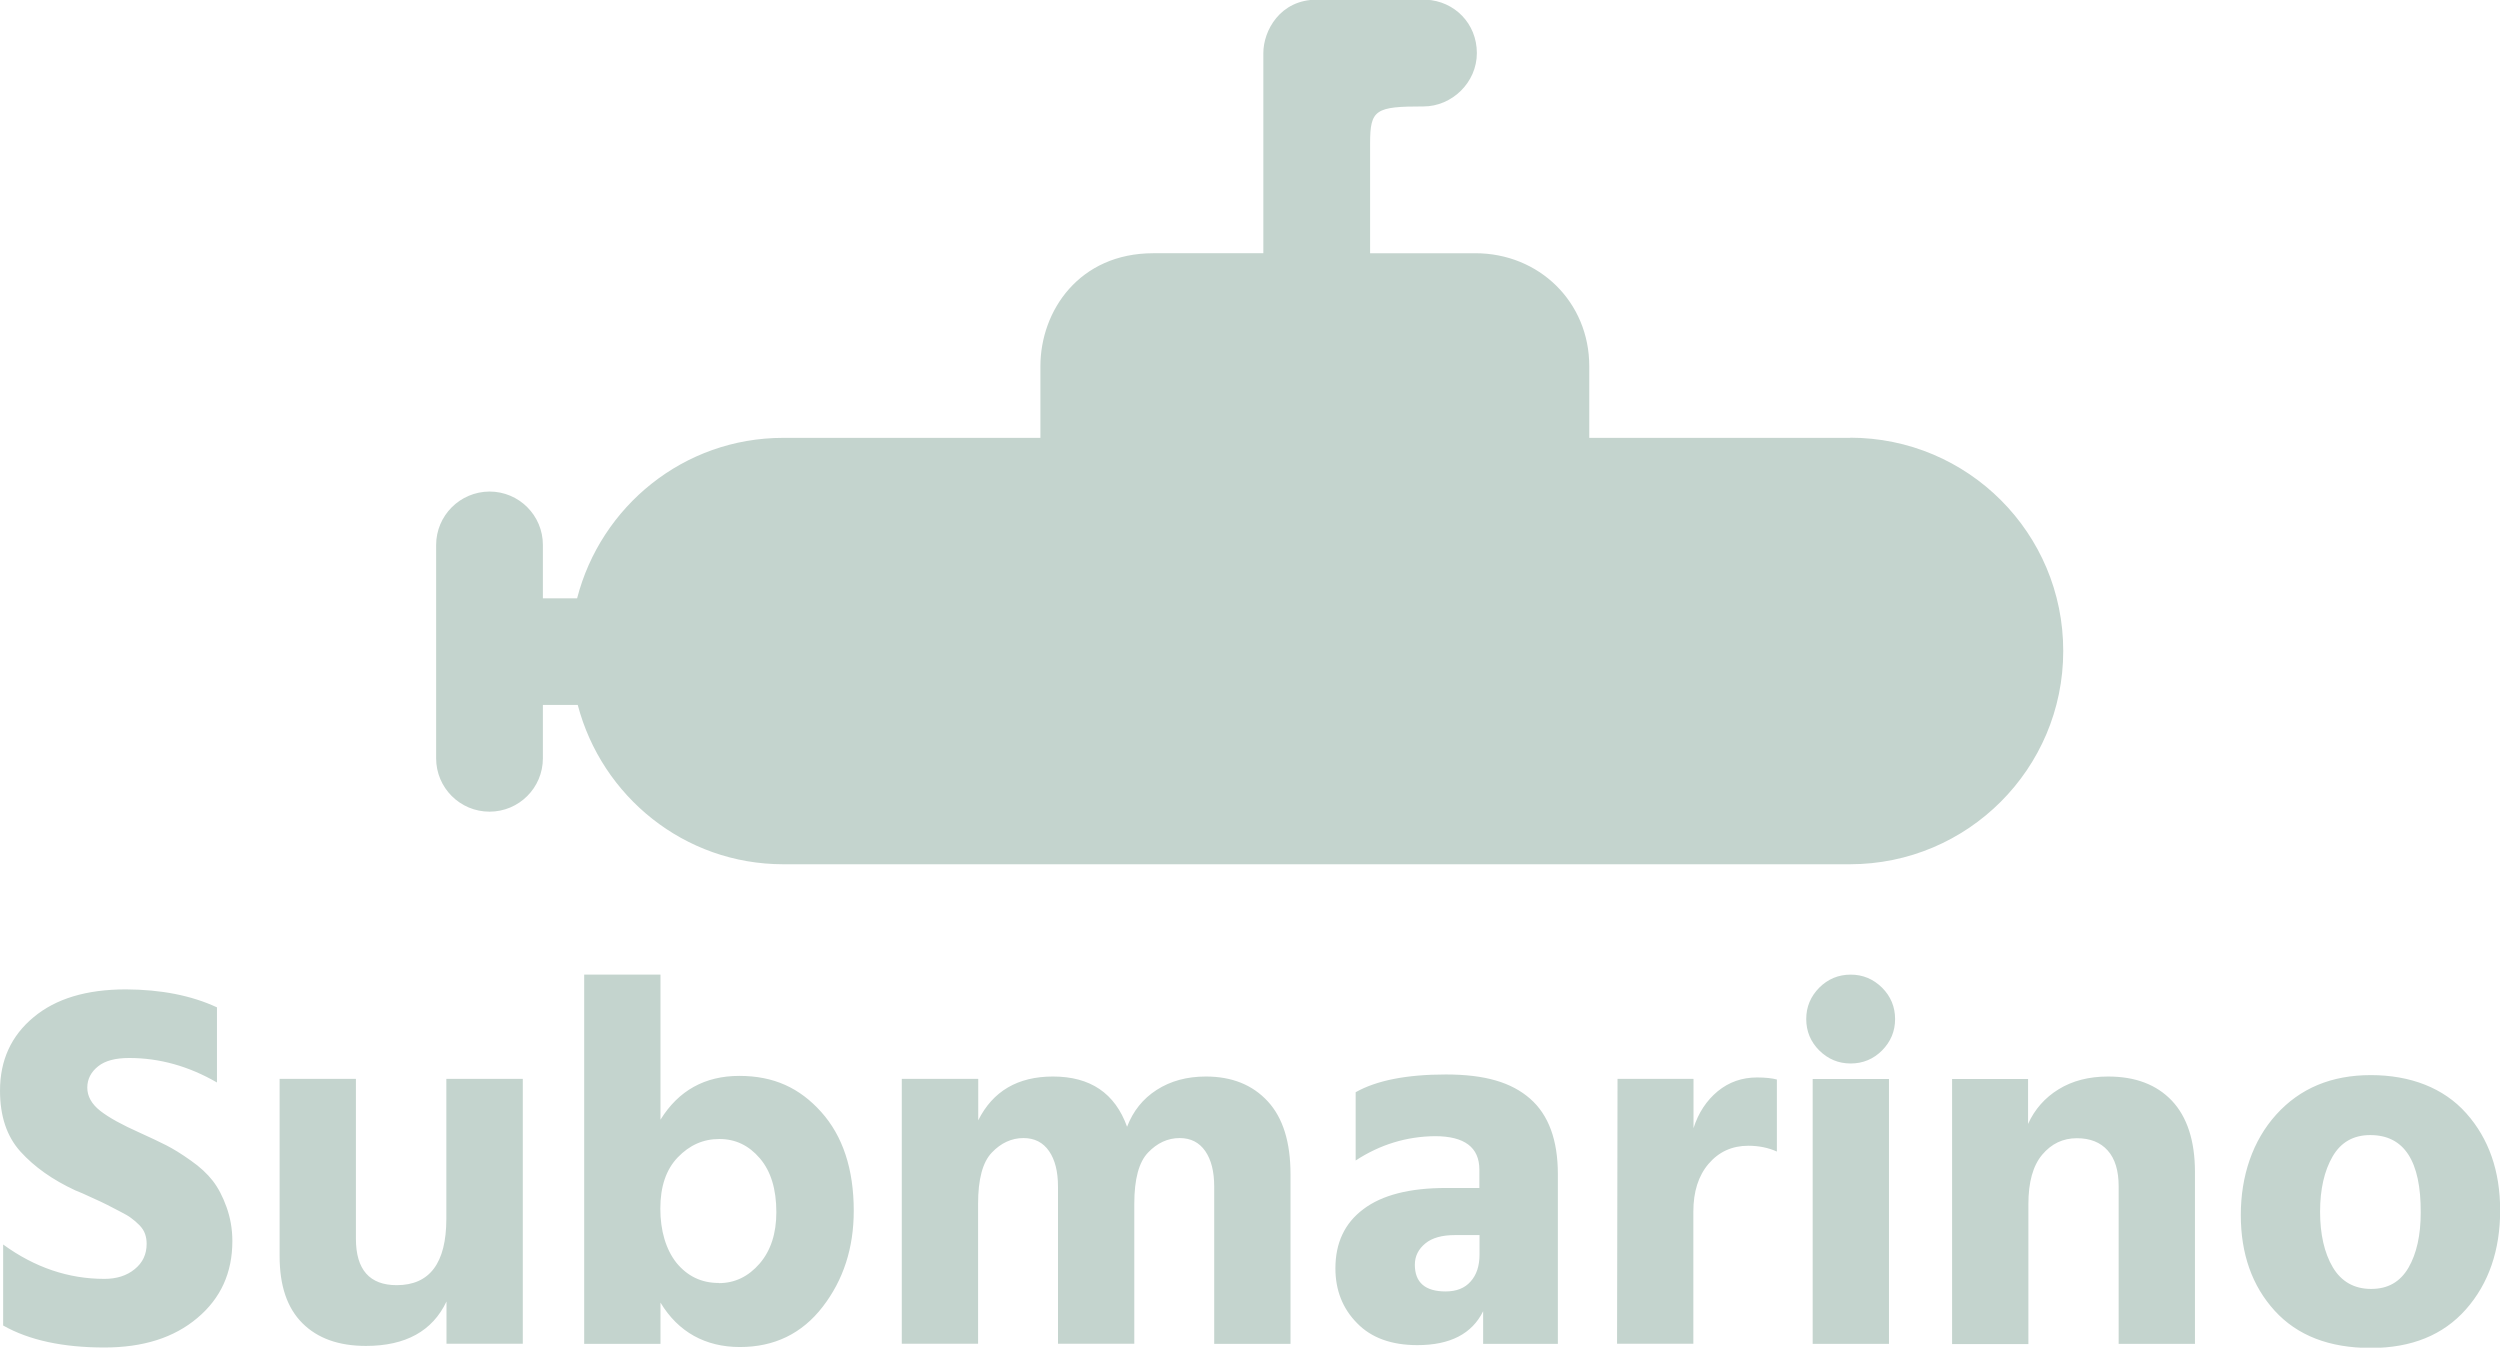
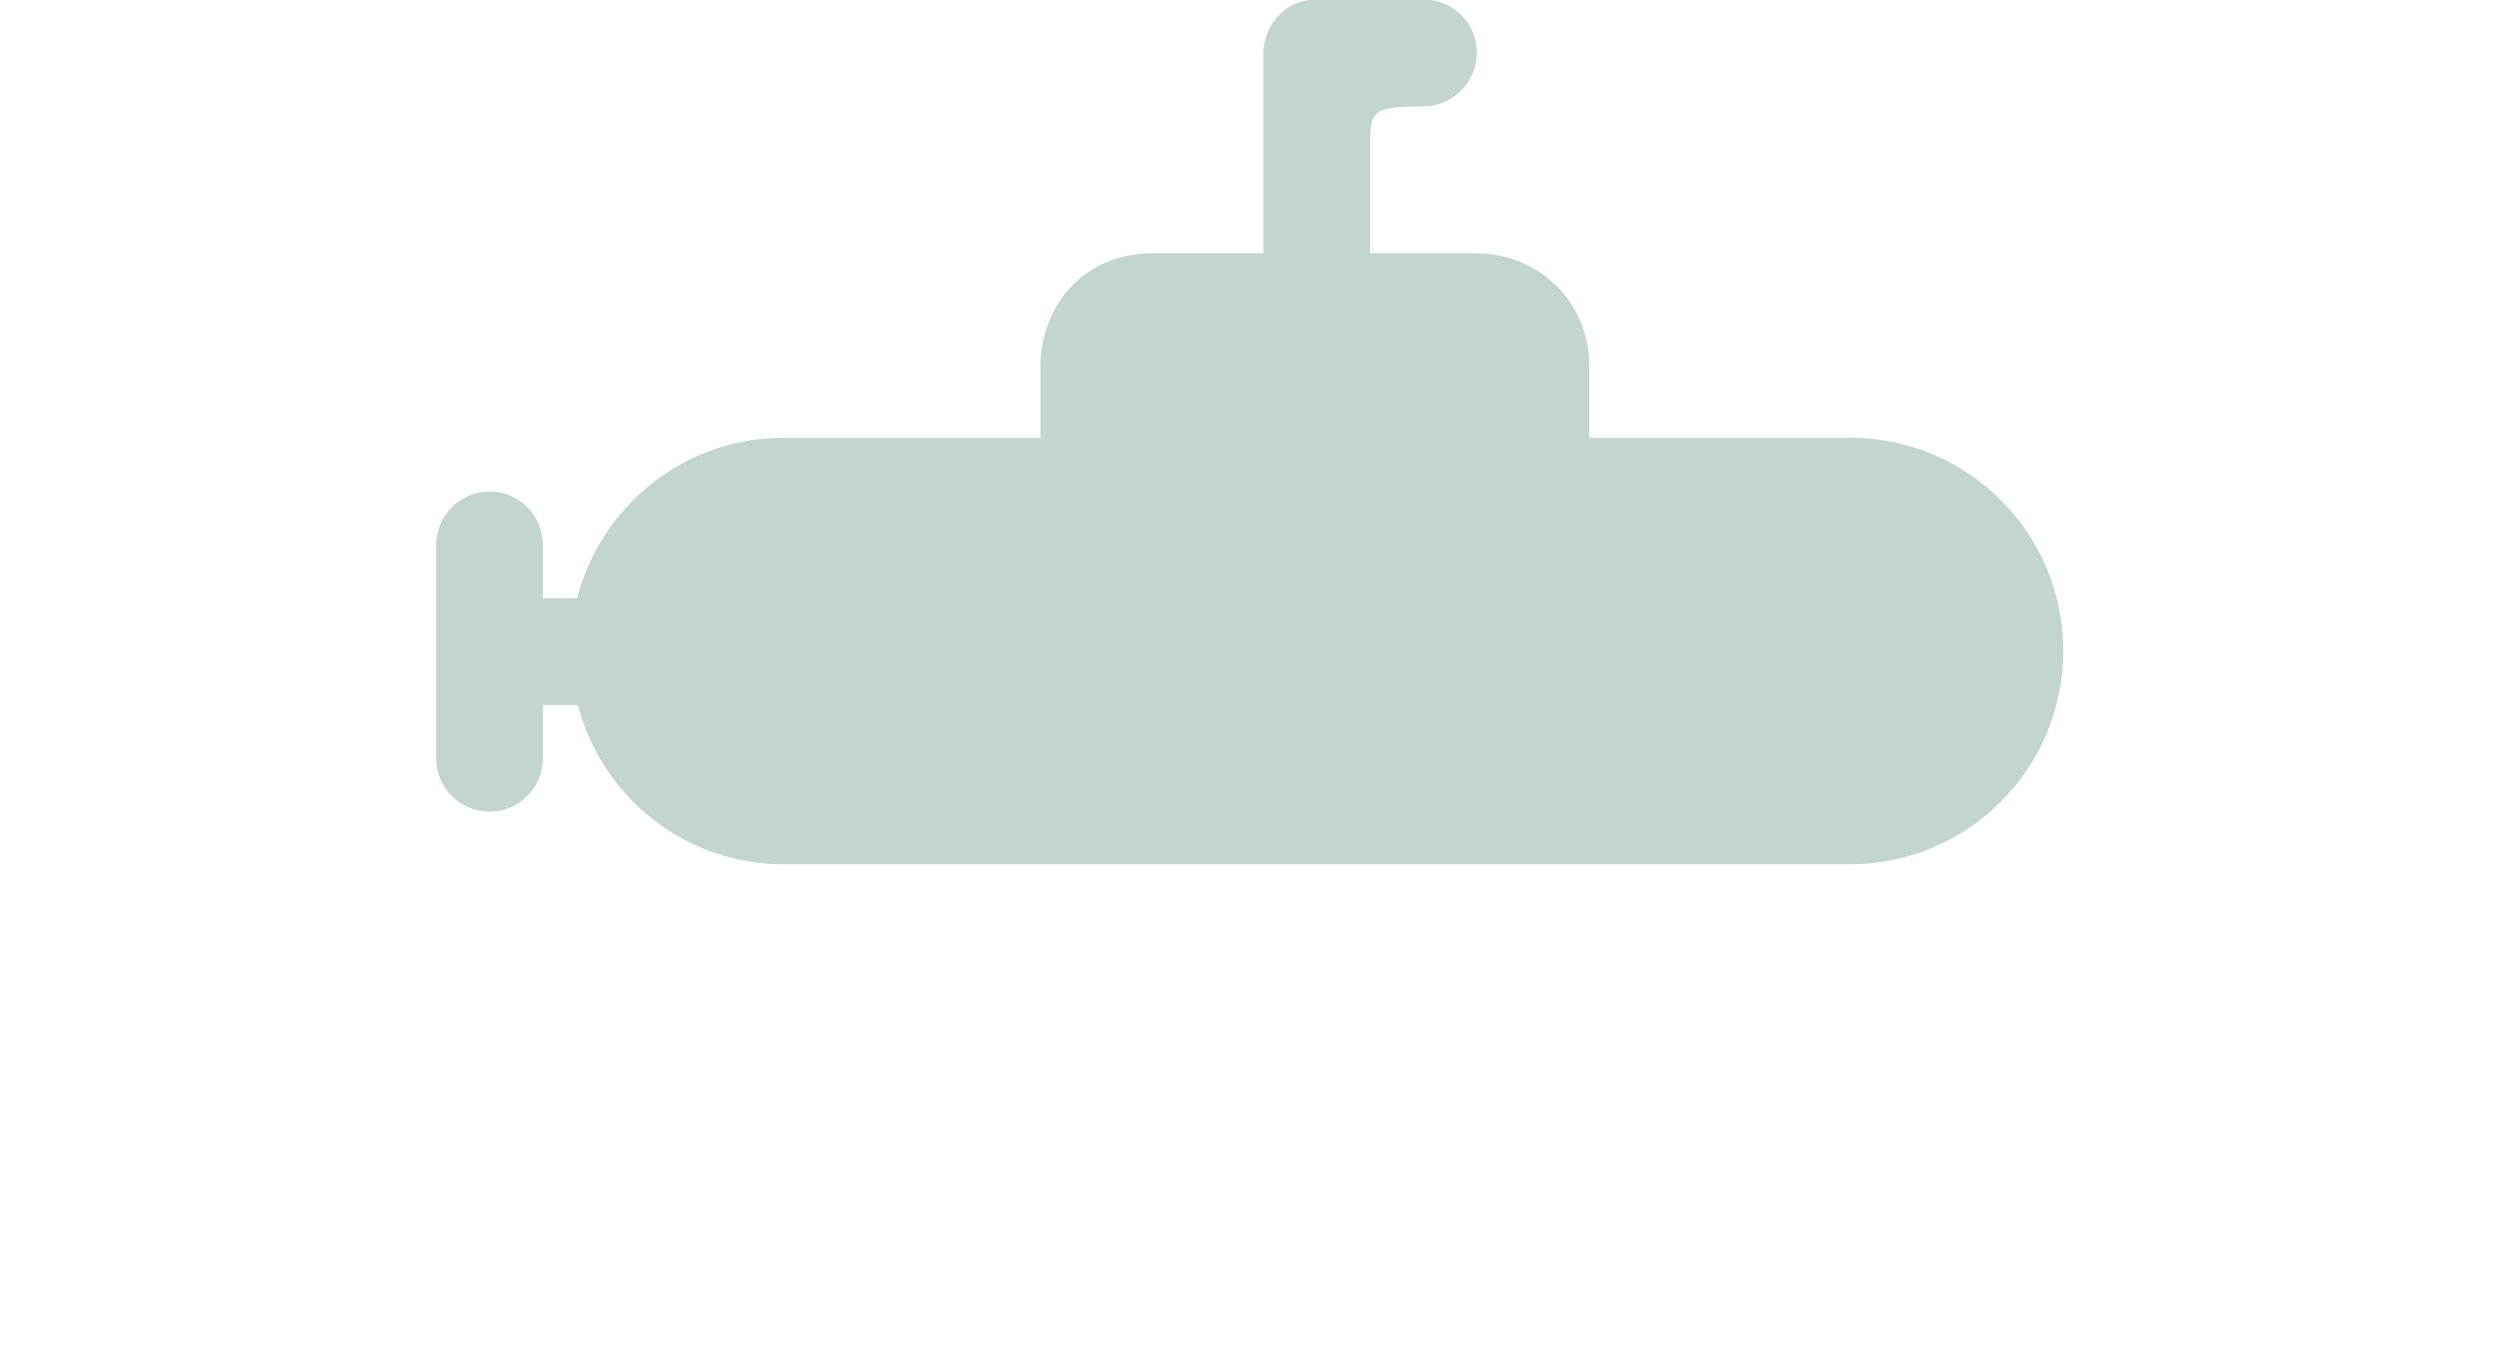
<svg xmlns="http://www.w3.org/2000/svg" id="uuid-4ee31dc2-8d71-4aca-bc61-161f90efde4d" data-name="Camada 2" viewBox="0 0 159.24 85.84">
  <defs>
    <style>      .uuid-e086001b-44bc-4856-9093-df078eda6068 {        fill: #c4d4ce;      }    </style>
  </defs>
  <g id="uuid-1c123fd9-a0ee-4ad5-ad2e-e6ab4907e46a" data-name="Camada 1">
    <g id="uuid-ad308def-599b-412b-82a6-70369097f7fa" data-name="g6-4">
      <path id="uuid-57af65c0-bdf5-4155-b9a8-dd21938c580d" data-name="path2-5" class="uuid-e086001b-44bc-4856-9093-df078eda6068" d="m117.86,27.89h-16.63v-4.56c0-4.1-3.2-7.2-7.26-7.2h-6.7v-7.01c0-2.15.35-2.34,3.4-2.34,1.81,0,3.4-1.52,3.4-3.4s-1.42-3.31-3.23-3.4h-6.97c-2.33,0-3.4,1.97-3.4,3.4v12.75h-7.01c-4.71,0-7.19,3.66-7.19,7.2v4.56h-16.38c-6.34,0-11.62,4.36-13.13,10.22h-2.18v-3.4c0-1.88-1.52-3.4-3.4-3.4-1.88.01-3.4,1.53-3.4,3.41v13.58c0,1.88,1.52,3.4,3.4,3.4s3.4-1.52,3.4-3.4v-3.4h2.22c1.53,5.83,6.79,10.15,13.09,10.15h67.94c7.51,0,13.59-6.09,13.59-13.58.01-7.51-6.07-13.59-13.58-13.59h0Z" />
-       <path id="uuid-c3afb072-9075-4568-8ada-4ee283cfdbaf" data-name="path4-0" class="uuid-e086001b-44bc-4856-9093-df078eda6068" d="m13.82,64.16v4.79c-1.8-1.04-3.66-1.56-5.59-1.56-.87,0-1.53.17-1.98.53s-.69.81-.69,1.36.28,1.05.83,1.48c.55.43,1.39.89,2.49,1.38.69.31,1.25.58,1.71.81.45.23.97.55,1.56.97.59.41,1.05.84,1.4,1.29.35.45.64,1.01.88,1.68.24.67.37,1.39.37,2.16,0,2.02-.74,3.65-2.23,4.9-1.49,1.26-3.46,1.88-5.92,1.88-2.64,0-4.79-.46-6.45-1.4v-5.16c2.02,1.47,4.17,2.19,6.45,2.19.77,0,1.42-.2,1.93-.62.51-.41.76-.95.76-1.61,0-.22-.03-.43-.1-.63-.07-.2-.19-.39-.37-.57-.17-.17-.35-.33-.51-.44-.16-.13-.42-.27-.73-.43-.32-.16-.59-.31-.81-.42-.22-.11-.55-.27-.98-.46-.43-.2-.78-.36-1.05-.46-1.44-.67-2.6-1.49-3.48-2.46-.88-.97-1.31-2.27-1.31-3.89,0-1.93.71-3.49,2.13-4.67,1.42-1.19,3.38-1.78,5.89-1.78,2.24.01,4.17.39,5.79,1.14h0Zm14.62,4.56h4.86v16.87h-4.86v-2.69c-.89,1.88-2.6,2.83-5.13,2.83-1.73,0-3.08-.48-4.05-1.45s-1.45-2.38-1.45-4.28v-11.28h4.86v10.18c0,1.97.87,2.96,2.6,2.96,2.1,0,3.16-1.41,3.16-4.23v-8.91h0Zm13.63-6.65v9.25c1.15-1.86,2.83-2.79,5.02-2.79s3.84.76,5.22,2.3c1.37,1.53,2.07,3.63,2.07,6.29,0,2.38-.66,4.41-1.98,6.12s-3.08,2.56-5.27,2.56-3.93-.95-5.06-2.83v2.63h-4.86v-23.52h4.86Zm3.72,19.66c1.02,0,1.88-.42,2.6-1.25.71-.83,1.06-1.92,1.06-3.27,0-1.47-.35-2.61-1.05-3.43-.7-.82-1.55-1.23-2.58-1.23s-1.9.39-2.65,1.17c-.74.77-1.11,1.86-1.11,3.26s.35,2.6,1.03,3.46c.7.85,1.59,1.28,2.69,1.28h0Zm16.52-13v2.63c.93-1.86,2.52-2.79,4.76-2.79,2.38,0,3.95,1.06,4.72,3.2.38-.99,1-1.78,1.89-2.35.89-.57,1.93-.85,3.13-.85,1.66,0,2.97.53,3.94,1.58.97,1.05,1.45,2.6,1.45,4.64v10.81h-4.86v-10.02c0-.96-.19-1.71-.57-2.26-.38-.55-.92-.83-1.63-.83-.75,0-1.43.31-2.01.92-.59.61-.88,1.7-.88,3.27v8.91h-4.86v-10.01c0-.96-.19-1.71-.57-2.26-.38-.55-.92-.83-1.63-.83-.75,0-1.43.31-2.01.92-.59.61-.88,1.7-.88,3.27v8.91h-4.86v-16.87h4.86Zm24.04,5.19v-4.35c1.33-.75,3.24-1.13,5.75-1.13s4.18.51,5.36,1.54c1.18,1.03,1.77,2.64,1.77,4.81v10.81h-4.76v-2.08c-.71,1.44-2.1,2.16-4.19,2.16-1.64,0-2.93-.46-3.84-1.4-.92-.93-1.38-2.1-1.38-3.49,0-1.62.59-2.88,1.78-3.77,1.19-.9,2.94-1.35,5.27-1.35h2.12v-1.17c0-1.42-.95-2.13-2.83-2.13-1.81.02-3.49.53-5.05,1.55h0Zm7.89,4.75h-1.56c-.82,0-1.45.17-1.89.53-.44.36-.67.81-.67,1.36,0,1.13.66,1.7,1.96,1.7.69,0,1.22-.21,1.59-.63.38-.42.57-.99.57-1.73v-1.24Zm13.63-9.94v3.13c.31-.98.83-1.76,1.54-2.35.72-.59,1.55-.88,2.51-.88.53,0,.96.05,1.26.13v4.59c-.53-.24-1.14-.37-1.82-.37-1.04,0-1.88.39-2.53,1.15-.65.76-.97,1.78-.97,3.04v8.42h-4.86l.03-16.87h4.83Zm8.01-1.82c-.55-.55-.83-1.22-.83-2s.28-1.44.83-2c.55-.55,1.22-.83,2-.83s1.44.28,2,.83c.55.55.83,1.22.83,2s-.28,1.44-.83,2c-.55.55-1.22.83-2,.83s-1.44-.28-2-.83Zm-.42,18.69v-16.87h4.86v16.87h-4.86Zm13.72-16.87v2.86c.42-.93,1.07-1.67,1.95-2.21.88-.54,1.92-.81,3.15-.81,1.73,0,3.08.51,4.06,1.54.97,1.03,1.47,2.55,1.47,4.54v10.95h-4.86v-10.04c0-.99-.23-1.76-.7-2.28-.46-.52-1.12-.78-1.96-.78-.89,0-1.62.35-2.21,1.05-.59.7-.88,1.75-.88,3.15v8.91h-4.86v-16.88h4.84Zm21.83,17.13c-2.64,0-4.68-.79-6.12-2.37-1.44-1.58-2.16-3.62-2.16-6.1s.75-4.73,2.26-6.4c1.51-1.67,3.51-2.51,6.02-2.51s4.64.81,6.08,2.43c1.44,1.62,2.16,3.68,2.16,6.19s-.72,4.65-2.18,6.3c-1.45,1.64-3.47,2.46-6.06,2.46h0Zm-.04-13.56c-1.06,0-1.86.45-2.39,1.36-.53.91-.8,2.09-.8,3.52s.27,2.63.81,3.54,1.36,1.38,2.44,1.38,1.85-.45,2.38-1.35c.52-.9.78-2.07.78-3.51.02-3.29-1.06-4.94-3.21-4.94Z" />
    </g>
  </g>
</svg>